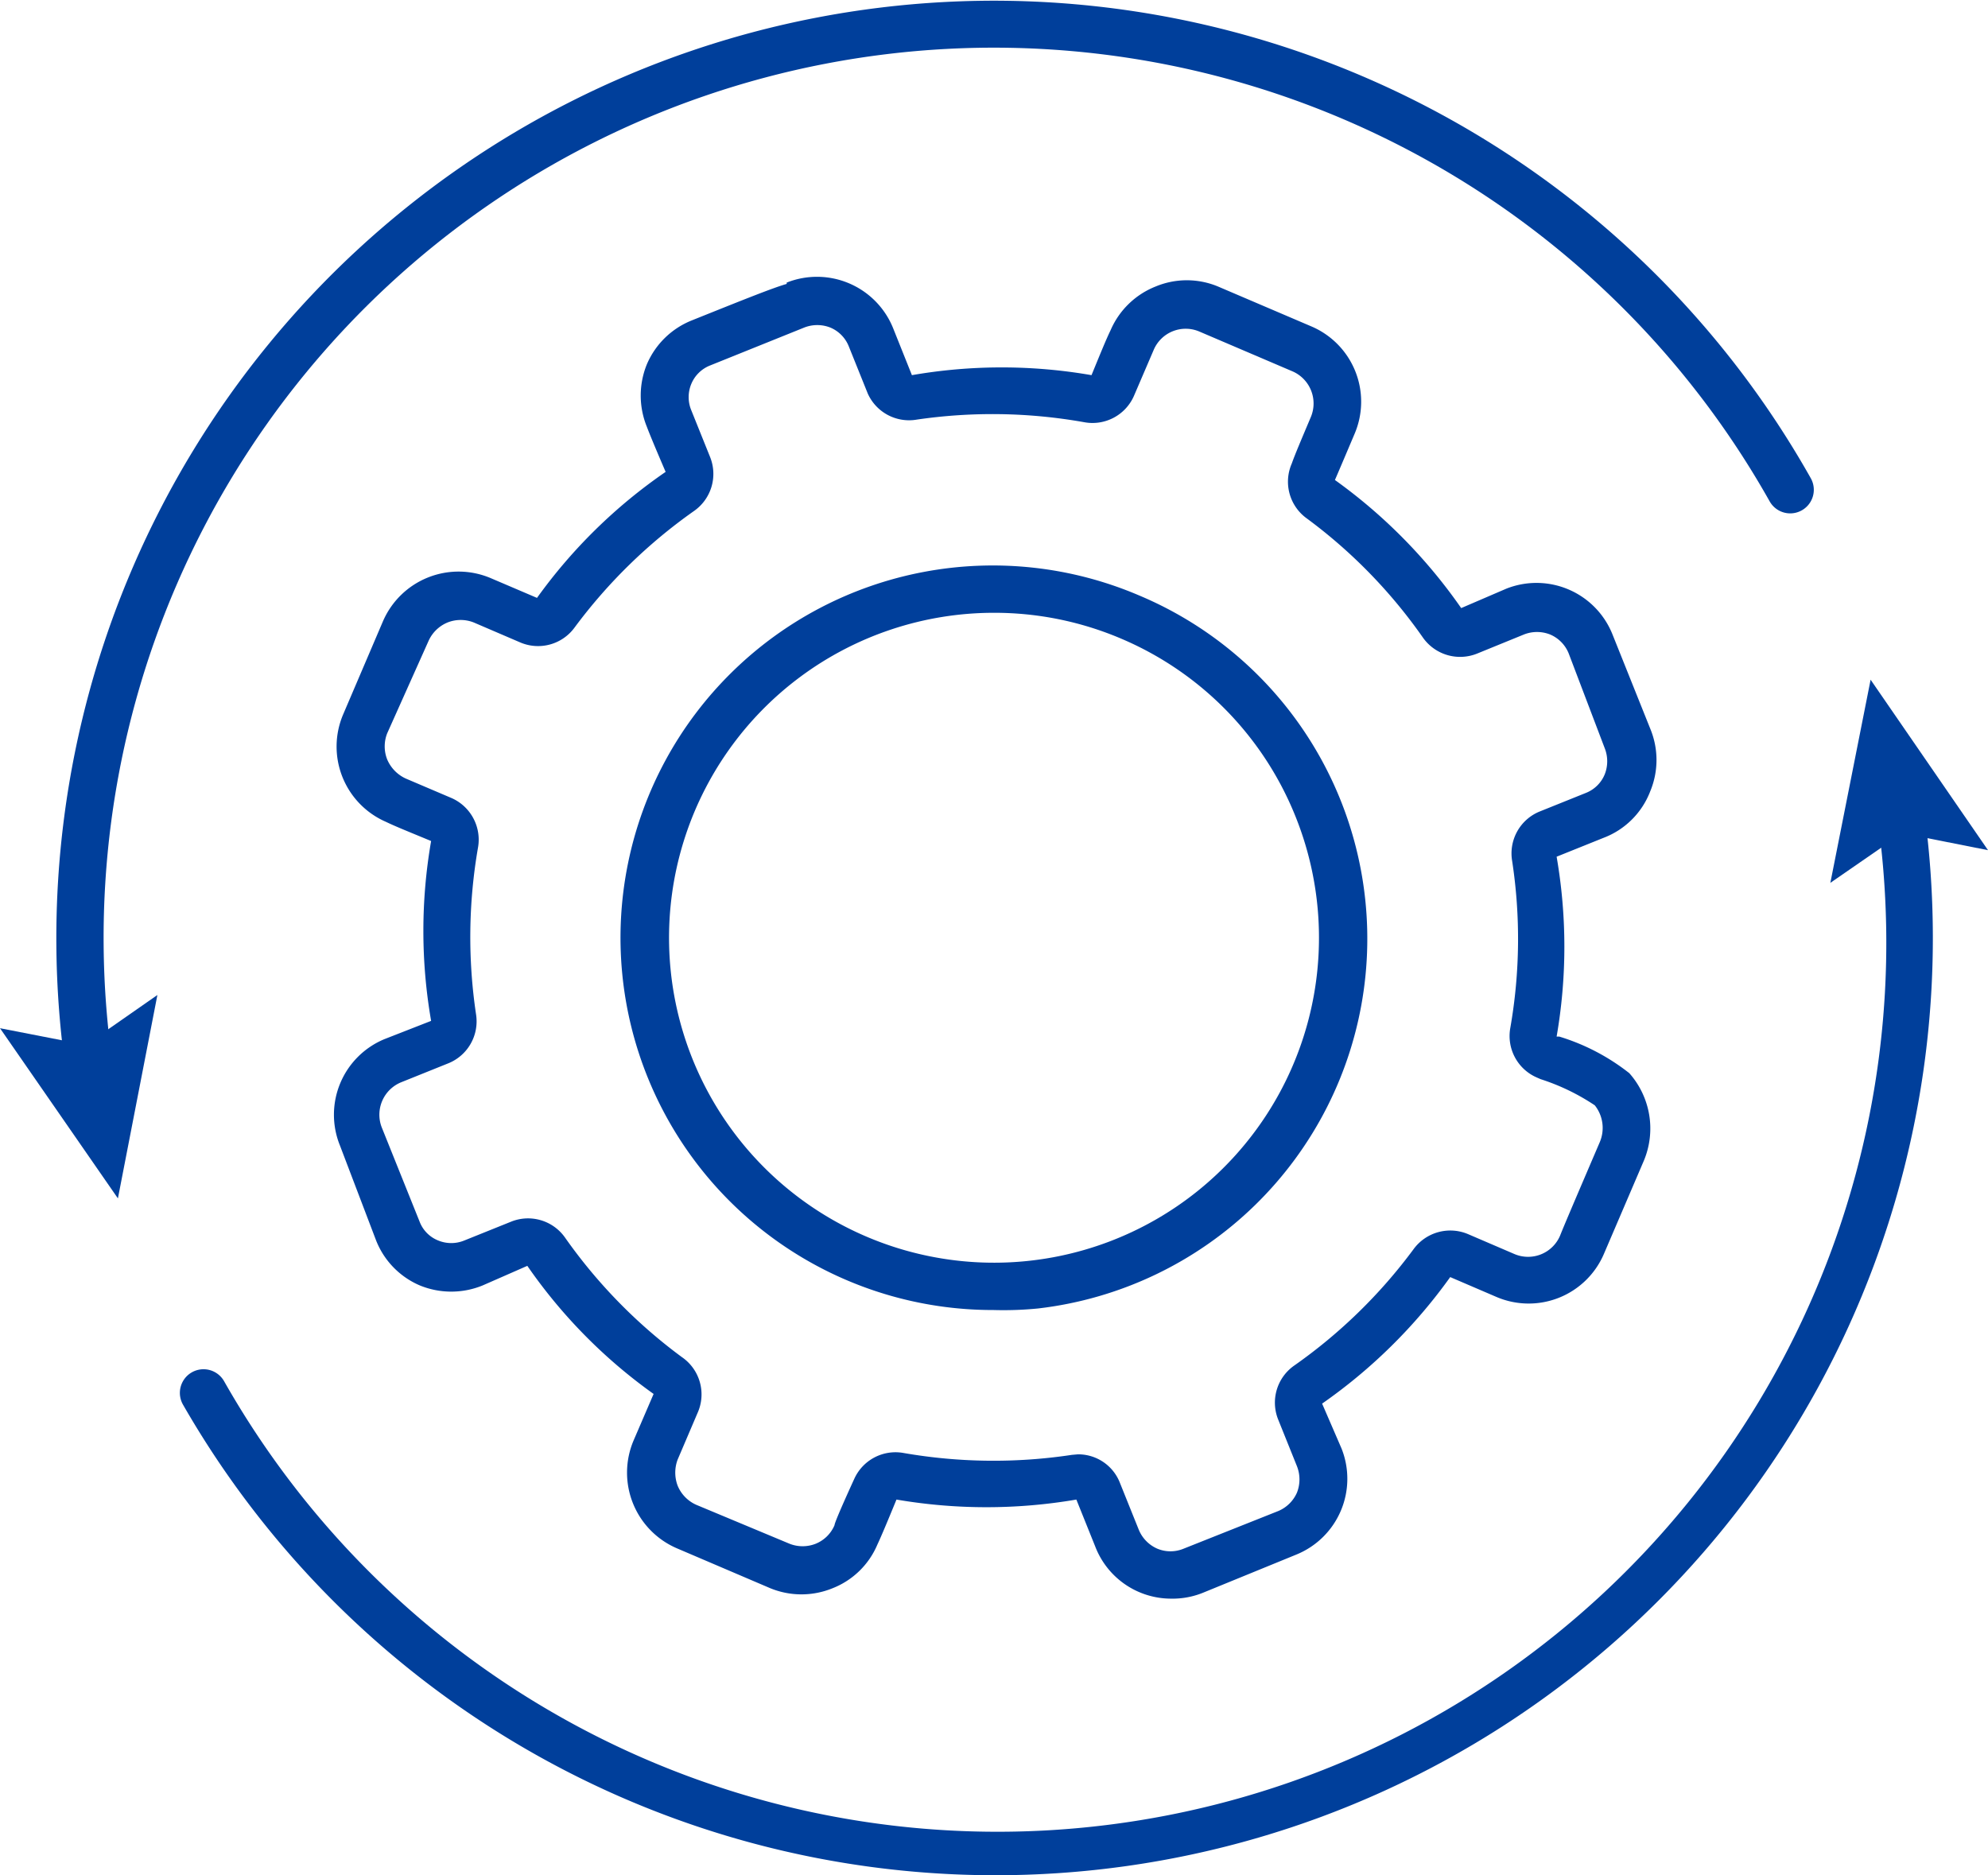
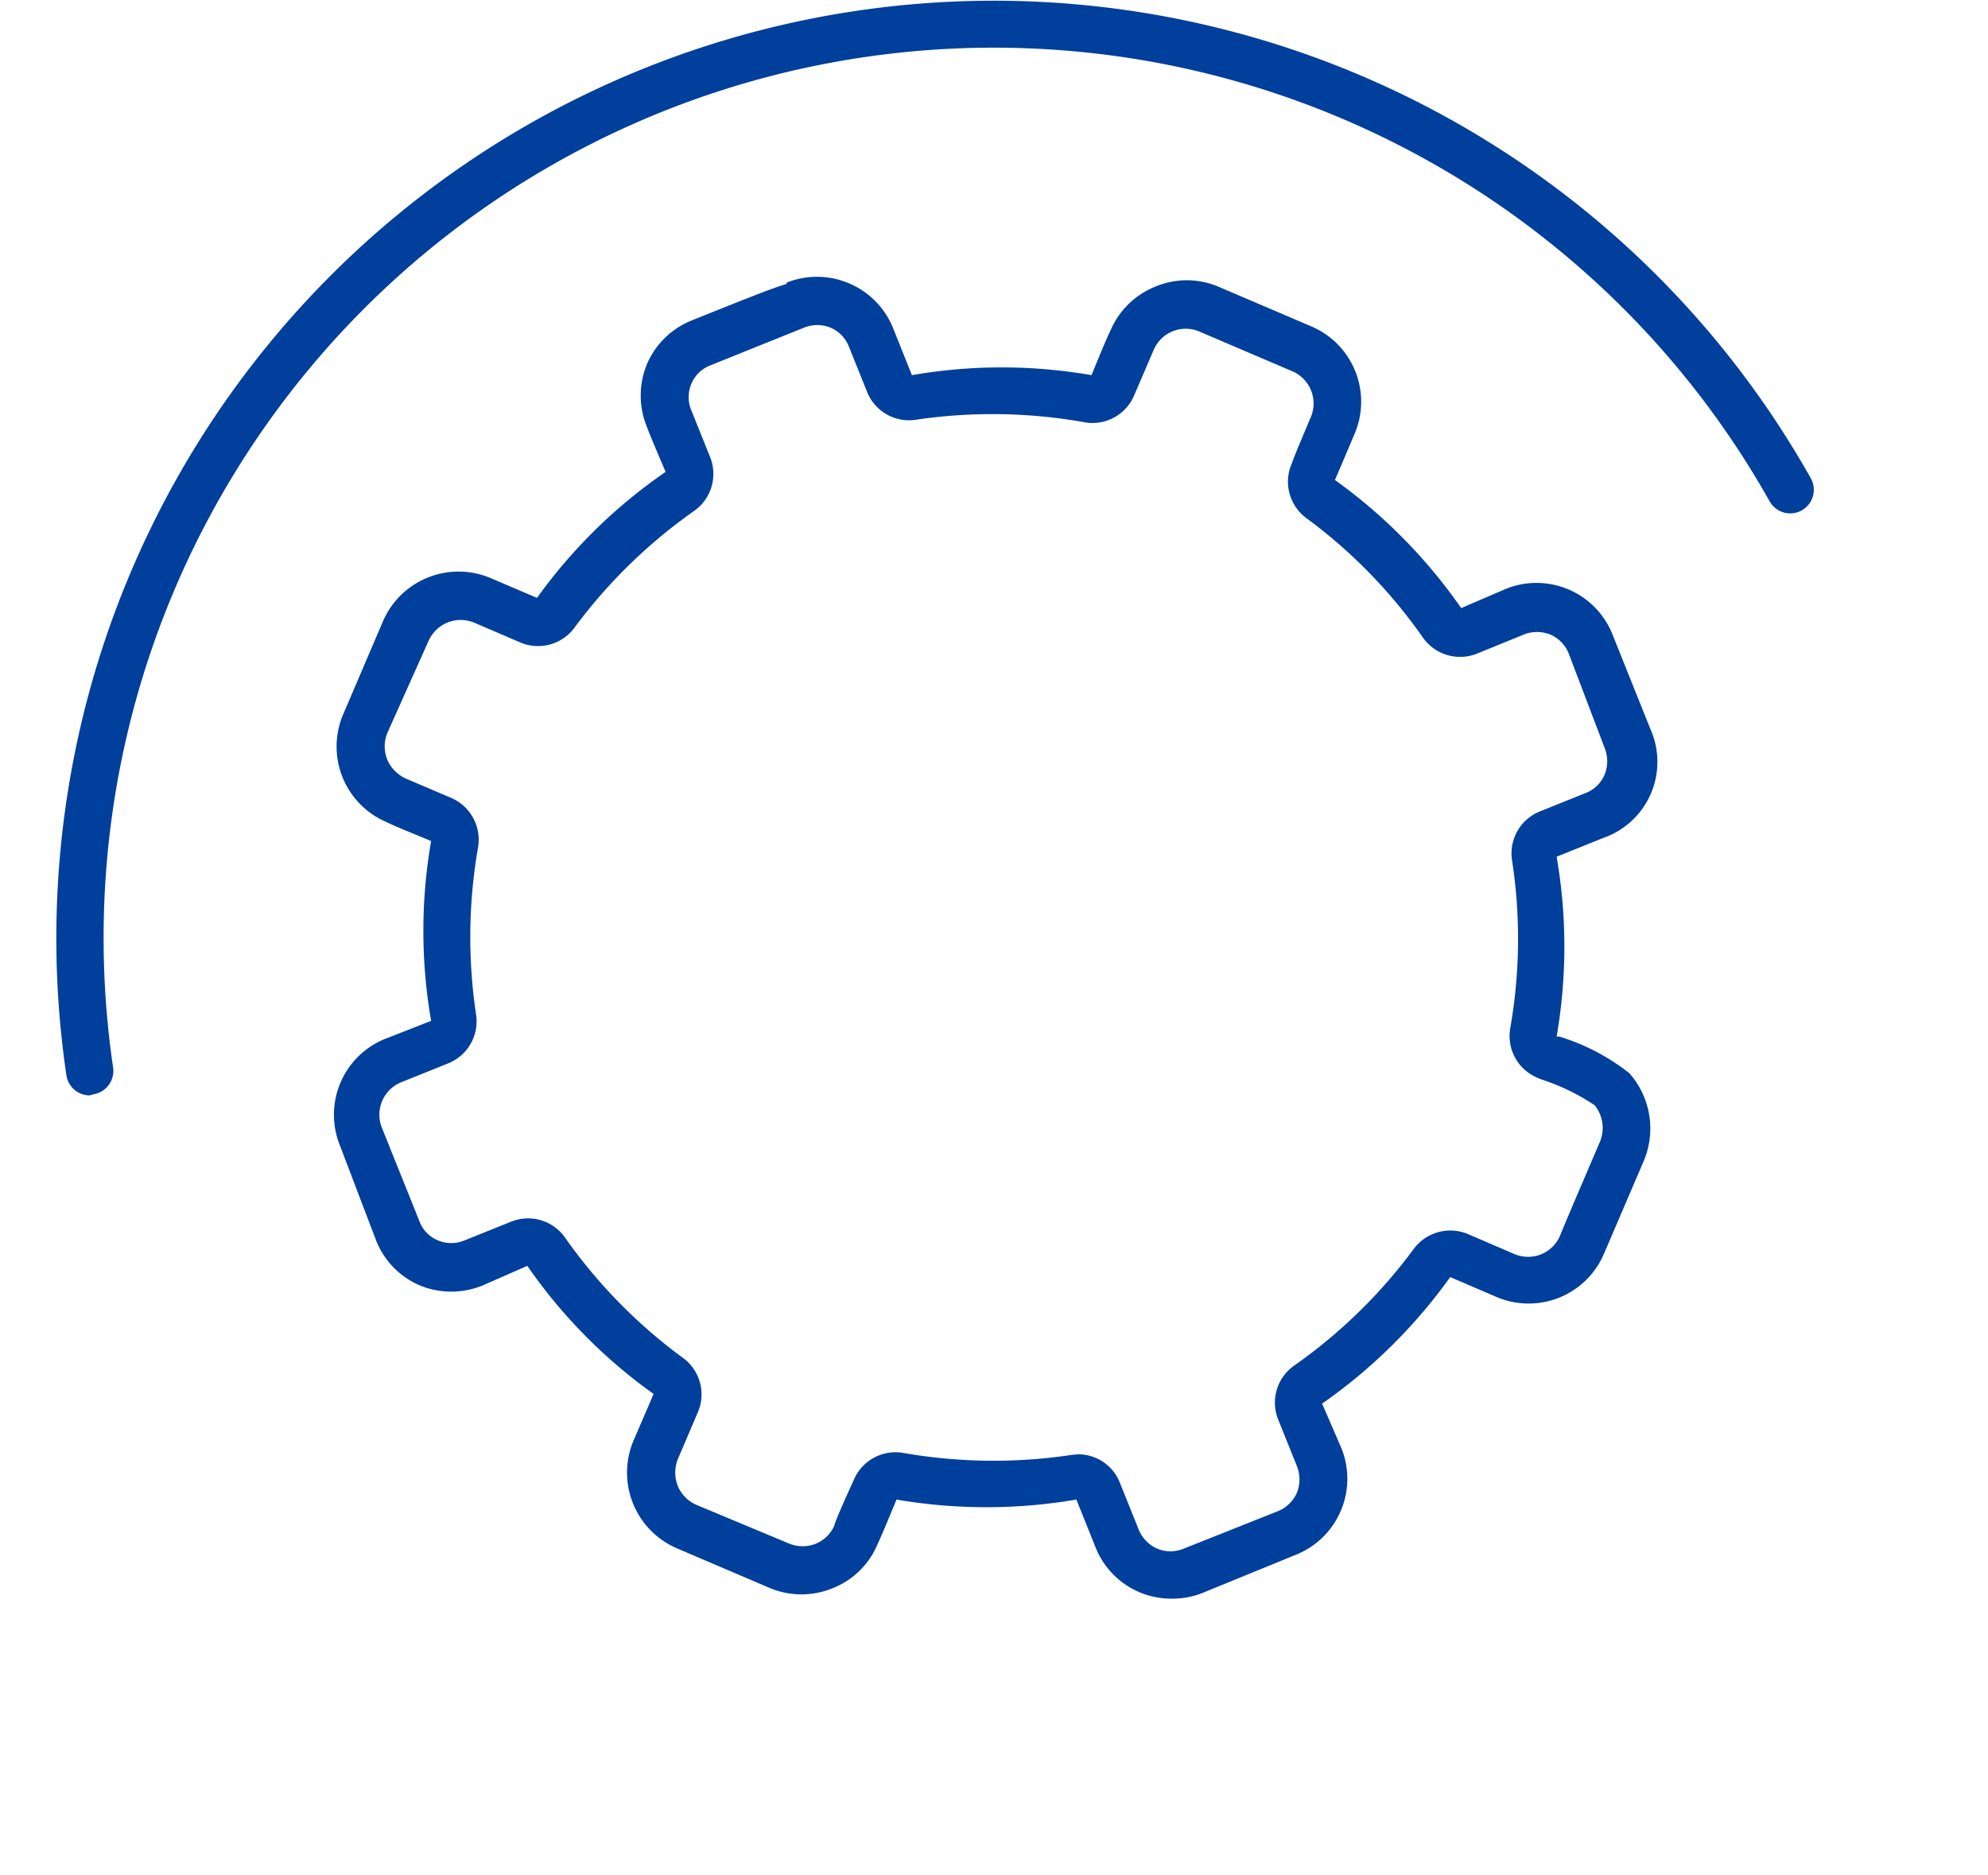
<svg xmlns="http://www.w3.org/2000/svg" id="Capa_1" data-name="Capa 1" viewBox="0 0 76.04 71.73">
  <defs>
    <style>
      .cls-1 {
        fill: #003f9b;
      }
    </style>
  </defs>
  <g>
-     <path class="cls-1" d="M44.79,61.1a3.11,3.11,0,0,1-2.9-2l-.72-1.79a20.38,20.38,0,0,1-6.88,0c-.35.85-.57,1.38-.73,1.72h0a3.08,3.08,0,0,1-1.71,1.67,3.14,3.14,0,0,1-2.39,0l-3.58-1.53a3.15,3.15,0,0,1-1.65-4.11L25,53.27a19.91,19.91,0,0,1-4.83-4.9l-1.71.75a3.17,3.17,0,0,1-2.4,0,3.11,3.11,0,0,1-1.67-1.71L13,43.76A3.13,3.13,0,0,1,14.7,39.7L16.49,39a20.13,20.13,0,0,1,0-6.88c-.82-.34-1.37-.56-1.72-.73v0a3.14,3.14,0,0,1-1.65-4.1l1.53-3.58a3.15,3.15,0,0,1,4.11-1.65l1.78.76A20,20,0,0,1,25.46,18c-.43-1-.63-1.49-.72-1.73h0a3.16,3.16,0,0,1,0-2.38,3.13,3.13,0,0,1,1.71-1.68c2.07-.83,3.09-1.24,3.64-1.4l0-.05a3.14,3.14,0,0,1,4.07,1.74l.72,1.8a20.07,20.07,0,0,1,6.87,0c.34-.83.56-1.37.73-1.72l0,0a3.13,3.13,0,0,1,1.72-1.67,3.1,3.1,0,0,1,2.39,0l3.58,1.53a3.13,3.13,0,0,1,1.64,4.11s-.69,1.63-.75,1.76h0a20.26,20.26,0,0,1,4.83,4.9l1.72-.74a3.13,3.13,0,0,1,4.06,1.73l1.45,3.62a3.12,3.12,0,0,1,0,2.4A3.08,3.08,0,0,1,61.33,32l-1.79.72a20.13,20.13,0,0,1,0,6.88h.1A8.16,8.16,0,0,1,62.32,41a3.19,3.19,0,0,1,.56,3.34h0l-1.53,3.57a3.13,3.13,0,0,1-4.11,1.65l-1.77-.76a20.3,20.3,0,0,1-4.9,4.84l.74,1.71a3.13,3.13,0,0,1-1.74,4.07L46,60.88A3.1,3.1,0,0,1,44.79,61.1Zm-3.56-5.52a1.71,1.71,0,0,1,1.61,1.1l.72,1.79a1.35,1.35,0,0,0,.71.72,1.31,1.31,0,0,0,1,0l3.62-1.44a1.35,1.35,0,0,0,.72-.71,1.38,1.38,0,0,0,0-1l-.72-1.79a1.73,1.73,0,0,1,.62-2.07,19.86,19.86,0,0,0,4.56-4.45,1.74,1.74,0,0,1,2.09-.57l1.77.76a1.33,1.33,0,0,0,1.74-.7h0c.15-.38.53-1.27,1.52-3.58h0A1.39,1.39,0,0,0,61,42.23a8.26,8.26,0,0,0-2.07-1l-.16-.07a1.73,1.73,0,0,1-1-1.9,19.73,19.73,0,0,0,.07-6.37A1.73,1.73,0,0,1,58.87,31l1.79-.72a1.29,1.29,0,0,0,.72-.71,1.36,1.36,0,0,0,0-1L60,24.94a1.32,1.32,0,0,0-.71-.72,1.36,1.36,0,0,0-1,0l-1.79.73a1.74,1.74,0,0,1-2.08-.62,19.65,19.65,0,0,0-4.45-4.56,1.73,1.73,0,0,1-.56-2.09h0c.12-.34.35-.88.73-1.78a1.34,1.34,0,0,0-.69-1.74l-3.58-1.53a1.33,1.33,0,0,0-1.74.7l-.76,1.77a1.73,1.73,0,0,1-1.9,1A20,20,0,0,0,35.07,16,1.73,1.73,0,0,1,33.19,15l-.72-1.79a1.3,1.3,0,0,0-.71-.73,1.36,1.36,0,0,0-1,0h0l-3.6,1.45a1.29,1.29,0,0,0-.72.71,1.31,1.31,0,0,0,0,1l.72,1.79a1.73,1.73,0,0,1-.62,2.07,20.06,20.06,0,0,0-4.56,4.45,1.73,1.73,0,0,1-2.09.57l-1.77-.76a1.36,1.36,0,0,0-1,0,1.37,1.37,0,0,0-.73.71L14.81,28a1.36,1.36,0,0,0,0,1,1.41,1.41,0,0,0,.71.73h0l1.76.75a1.74,1.74,0,0,1,1,1.91,20,20,0,0,0-.07,6.37,1.73,1.73,0,0,1-1.08,1.87l-1.79.72a1.34,1.34,0,0,0-.74,1.72l1.45,3.61a1.26,1.26,0,0,0,.71.72,1.31,1.31,0,0,0,1,0l1.79-.72a1.73,1.73,0,0,1,2.07.62,19.9,19.9,0,0,0,4.46,4.56A1.73,1.73,0,0,1,26.68,54l-.76,1.78a1.41,1.41,0,0,0,0,1,1.37,1.37,0,0,0,.71.73L30.2,59a1.36,1.36,0,0,0,1,0,1.32,1.32,0,0,0,.72-.71h0c0-.13.75-1.76.75-1.76a1.73,1.73,0,0,1,1.9-1A20.08,20.08,0,0,0,41,55.6ZM62.05,44h0Z" transform="translate(0 0.05)" />
-     <path class="cls-1" d="M38,50.06a14.24,14.24,0,1,1,5.58-27.33h0A14.24,14.24,0,0,1,39.71,50,13.37,13.37,0,0,1,38,50.06Zm0-26.67A12.43,12.43,0,1,0,49.56,31.2a12.4,12.4,0,0,0-6.65-6.81h0A12.37,12.37,0,0,0,38,23.39Z" transform="translate(0 0.05)" />
+     <path class="cls-1" d="M44.79,61.1a3.11,3.11,0,0,1-2.9-2l-.72-1.79a20.38,20.38,0,0,1-6.88,0c-.35.85-.57,1.38-.73,1.72h0a3.08,3.08,0,0,1-1.71,1.67,3.14,3.14,0,0,1-2.39,0l-3.58-1.53a3.15,3.15,0,0,1-1.65-4.11L25,53.27a19.91,19.91,0,0,1-4.83-4.9l-1.71.75a3.17,3.17,0,0,1-2.4,0,3.11,3.11,0,0,1-1.67-1.71L13,43.76A3.13,3.13,0,0,1,14.7,39.7L16.49,39a20.13,20.13,0,0,1,0-6.88c-.82-.34-1.37-.56-1.72-.73v0a3.14,3.14,0,0,1-1.65-4.1l1.53-3.58a3.15,3.15,0,0,1,4.11-1.65l1.78.76A20,20,0,0,1,25.46,18c-.43-1-.63-1.49-.72-1.73h0a3.16,3.16,0,0,1,0-2.38,3.13,3.13,0,0,1,1.71-1.68c2.07-.83,3.09-1.24,3.64-1.4l0-.05a3.14,3.14,0,0,1,4.07,1.74l.72,1.8a20.07,20.07,0,0,1,6.87,0c.34-.83.56-1.37.73-1.72l0,0a3.13,3.13,0,0,1,1.72-1.67,3.1,3.1,0,0,1,2.39,0l3.58,1.53a3.13,3.13,0,0,1,1.64,4.11s-.69,1.63-.75,1.76h0a20.26,20.26,0,0,1,4.83,4.9l1.72-.74a3.13,3.13,0,0,1,4.06,1.73l1.45,3.62A3.08,3.08,0,0,1,61.33,32l-1.79.72a20.13,20.13,0,0,1,0,6.88h.1A8.16,8.16,0,0,1,62.32,41a3.19,3.19,0,0,1,.56,3.34h0l-1.53,3.57a3.13,3.13,0,0,1-4.11,1.65l-1.77-.76a20.3,20.3,0,0,1-4.9,4.84l.74,1.71a3.13,3.13,0,0,1-1.74,4.07L46,60.88A3.1,3.1,0,0,1,44.79,61.1Zm-3.56-5.52a1.71,1.71,0,0,1,1.61,1.1l.72,1.79a1.35,1.35,0,0,0,.71.72,1.31,1.31,0,0,0,1,0l3.62-1.44a1.35,1.35,0,0,0,.72-.71,1.38,1.38,0,0,0,0-1l-.72-1.79a1.73,1.73,0,0,1,.62-2.07,19.86,19.86,0,0,0,4.56-4.45,1.74,1.74,0,0,1,2.09-.57l1.77.76a1.33,1.33,0,0,0,1.74-.7h0c.15-.38.53-1.27,1.52-3.58h0A1.39,1.39,0,0,0,61,42.23a8.26,8.26,0,0,0-2.07-1l-.16-.07a1.73,1.73,0,0,1-1-1.9,19.73,19.73,0,0,0,.07-6.37A1.73,1.73,0,0,1,58.87,31l1.79-.72a1.29,1.29,0,0,0,.72-.71,1.36,1.36,0,0,0,0-1L60,24.94a1.32,1.32,0,0,0-.71-.72,1.36,1.36,0,0,0-1,0l-1.79.73a1.74,1.74,0,0,1-2.08-.62,19.65,19.65,0,0,0-4.45-4.56,1.73,1.73,0,0,1-.56-2.09h0c.12-.34.35-.88.73-1.78a1.34,1.34,0,0,0-.69-1.74l-3.58-1.53a1.33,1.33,0,0,0-1.74.7l-.76,1.77a1.73,1.73,0,0,1-1.9,1A20,20,0,0,0,35.07,16,1.73,1.73,0,0,1,33.19,15l-.72-1.79a1.3,1.3,0,0,0-.71-.73,1.36,1.36,0,0,0-1,0h0l-3.6,1.45a1.29,1.29,0,0,0-.72.71,1.31,1.31,0,0,0,0,1l.72,1.79a1.73,1.73,0,0,1-.62,2.07,20.06,20.06,0,0,0-4.56,4.45,1.73,1.73,0,0,1-2.09.57l-1.77-.76a1.36,1.36,0,0,0-1,0,1.37,1.37,0,0,0-.73.71L14.81,28a1.36,1.36,0,0,0,0,1,1.41,1.41,0,0,0,.71.73h0l1.76.75a1.74,1.74,0,0,1,1,1.91,20,20,0,0,0-.07,6.37,1.73,1.73,0,0,1-1.08,1.87l-1.79.72a1.34,1.34,0,0,0-.74,1.72l1.45,3.61a1.26,1.26,0,0,0,.71.72,1.31,1.31,0,0,0,1,0l1.79-.72a1.73,1.73,0,0,1,2.07.62,19.9,19.9,0,0,0,4.46,4.56A1.73,1.73,0,0,1,26.68,54l-.76,1.78a1.41,1.41,0,0,0,0,1,1.37,1.37,0,0,0,.71.73L30.2,59a1.36,1.36,0,0,0,1,0,1.32,1.32,0,0,0,.72-.71h0c0-.13.75-1.76.75-1.76a1.73,1.73,0,0,1,1.9-1A20.08,20.08,0,0,0,41,55.6ZM62.05,44h0Z" transform="translate(0 0.05)" />
    <g>
-       <path class="cls-1" d="M38,71.68a35.83,35.83,0,0,1-31-18,.9.9,0,0,1,1.57-.9,34,34,0,0,0,63.19-21.9.9.9,0,0,1,1.79-.26A35.85,35.85,0,0,1,38,71.68Z" transform="translate(0 0.05)" />
-       <polygon class="cls-1" points="70.01 33.77 72.76 31.87 76.04 32.52 71.55 26 70.01 33.77" />
-     </g>
+       </g>
    <g>
      <path class="cls-1" d="M3.43,41.85a.9.9,0,0,1-.89-.77A35.86,35.86,0,0,1,69.26,18.24a.9.9,0,1,1-1.57.89A34.05,34.05,0,0,0,4.33,40.81a.91.91,0,0,1-.76,1Z" transform="translate(0 0.05)" />
-       <polygon class="cls-1" points="6.02 38.06 3.28 39.97 0 39.33 4.51 45.84 6.02 38.06" />
    </g>
  </g>
</svg>